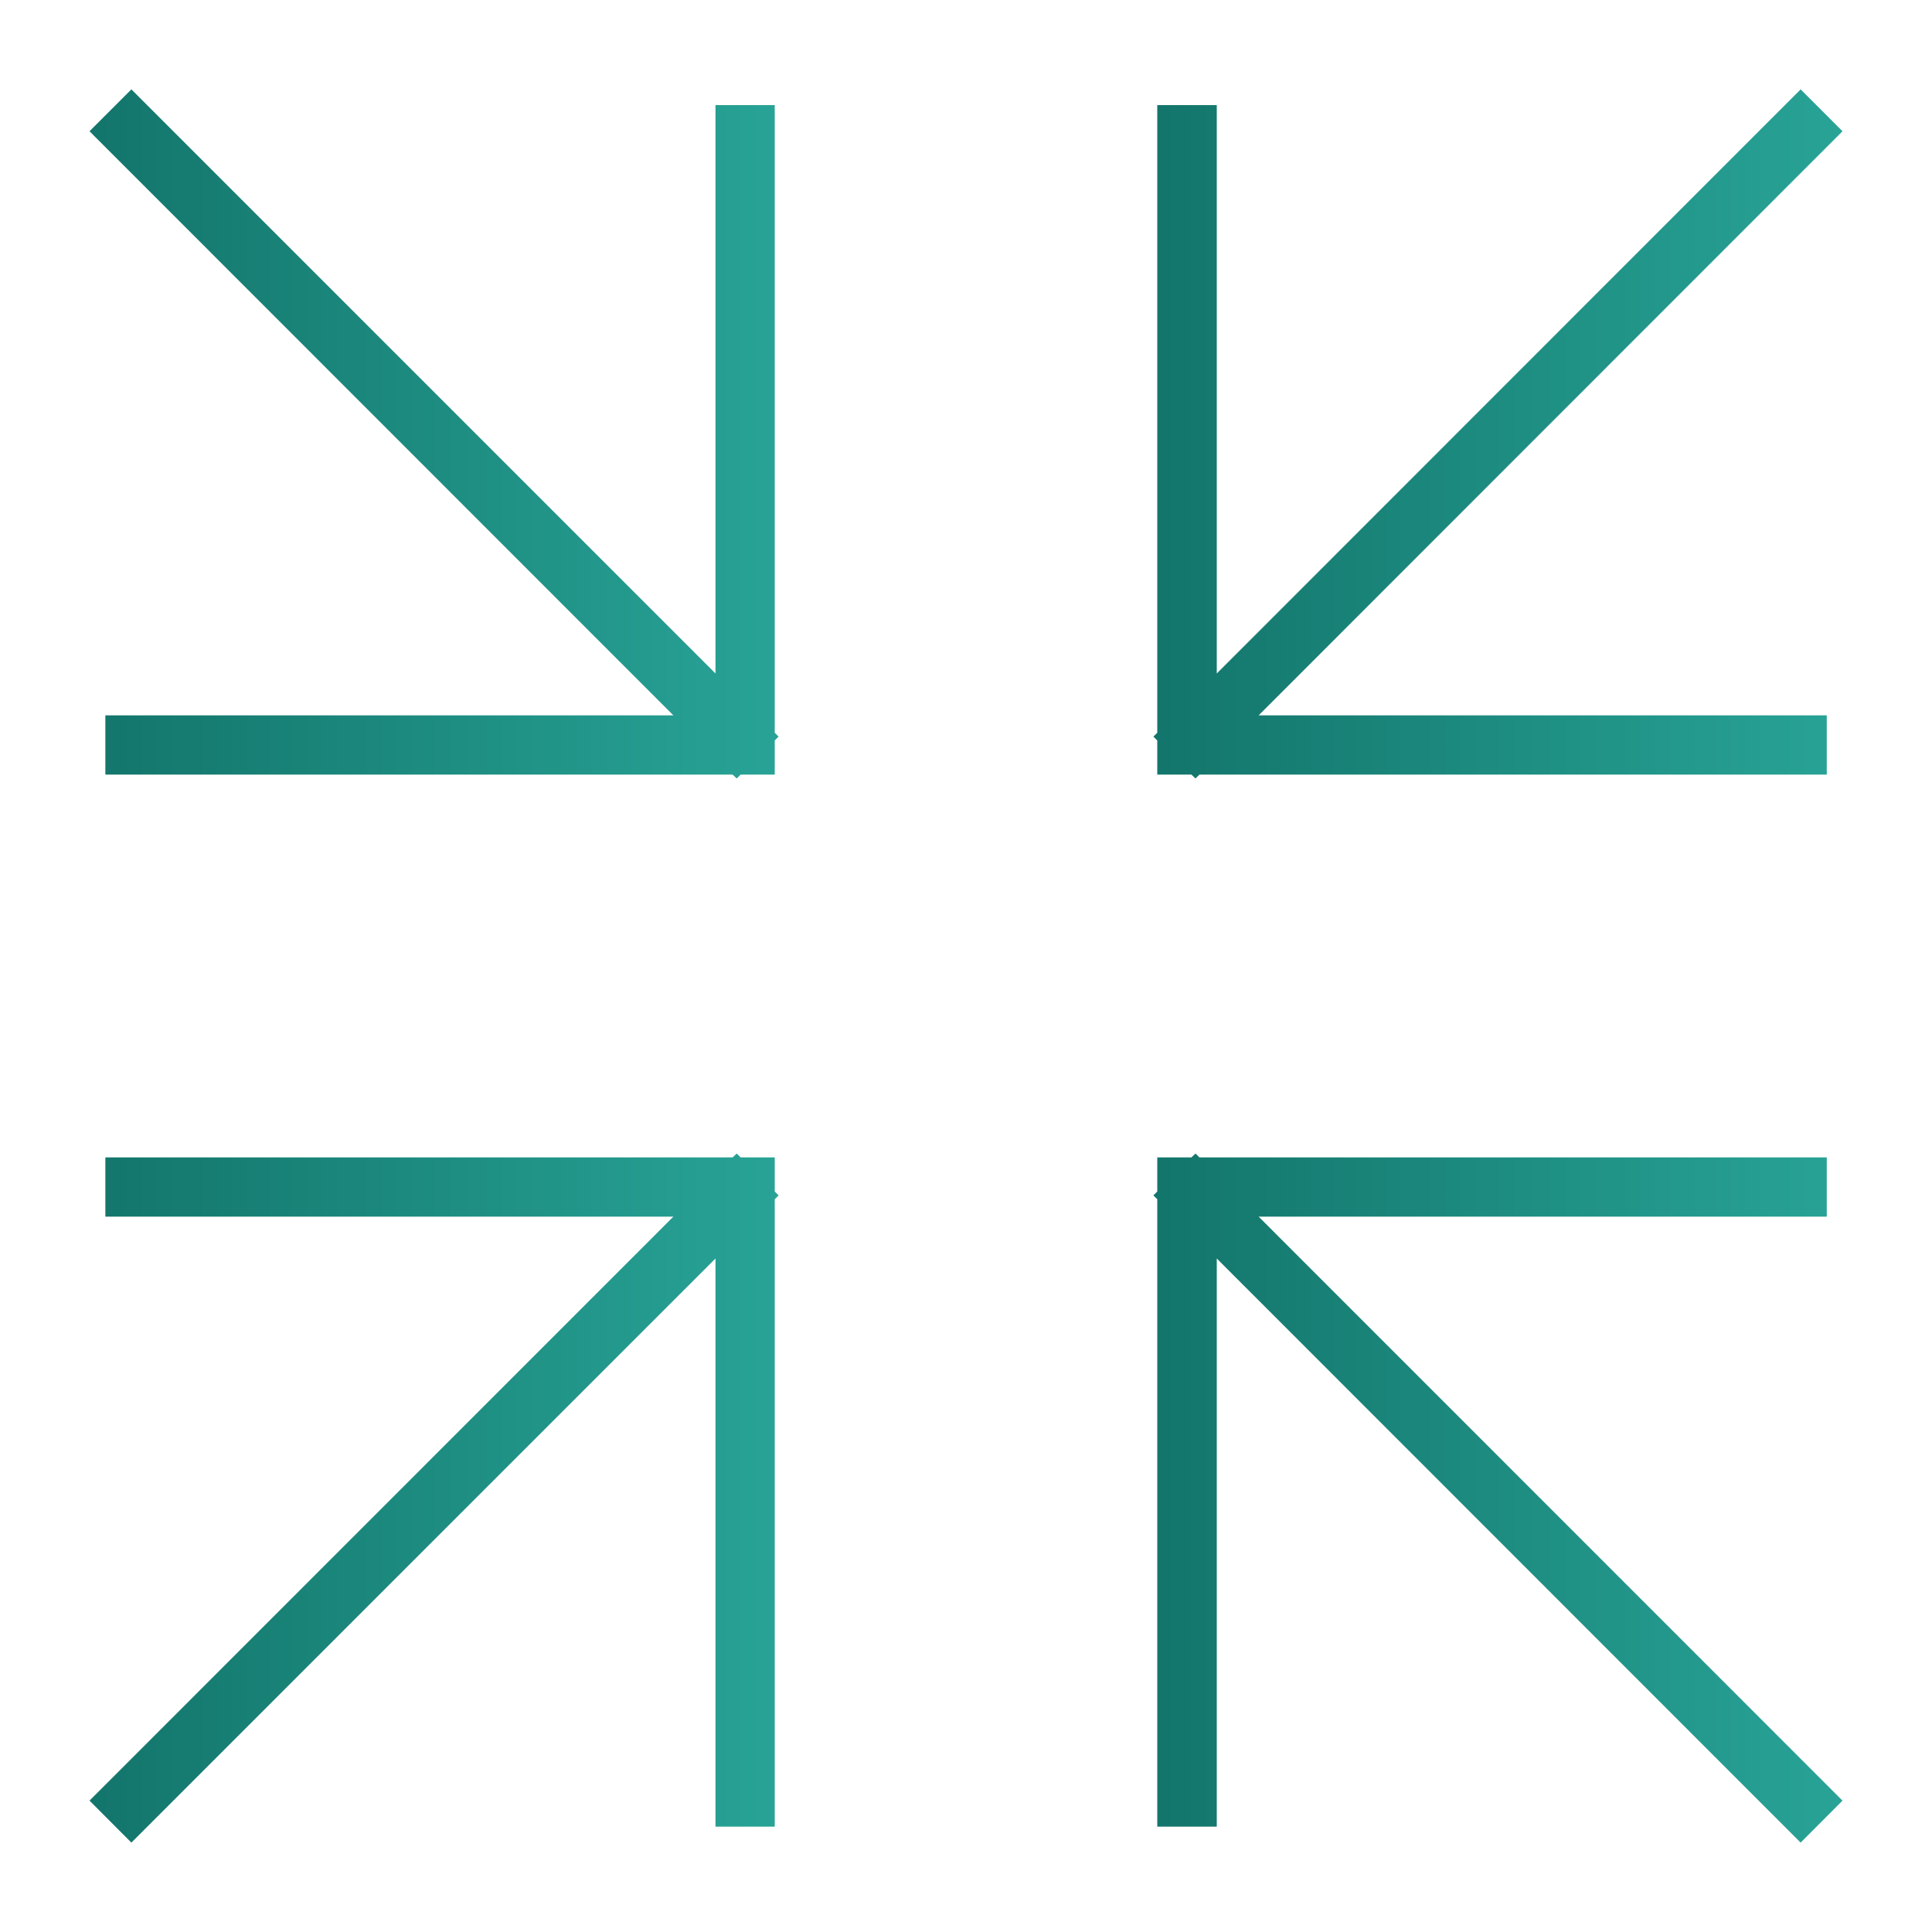
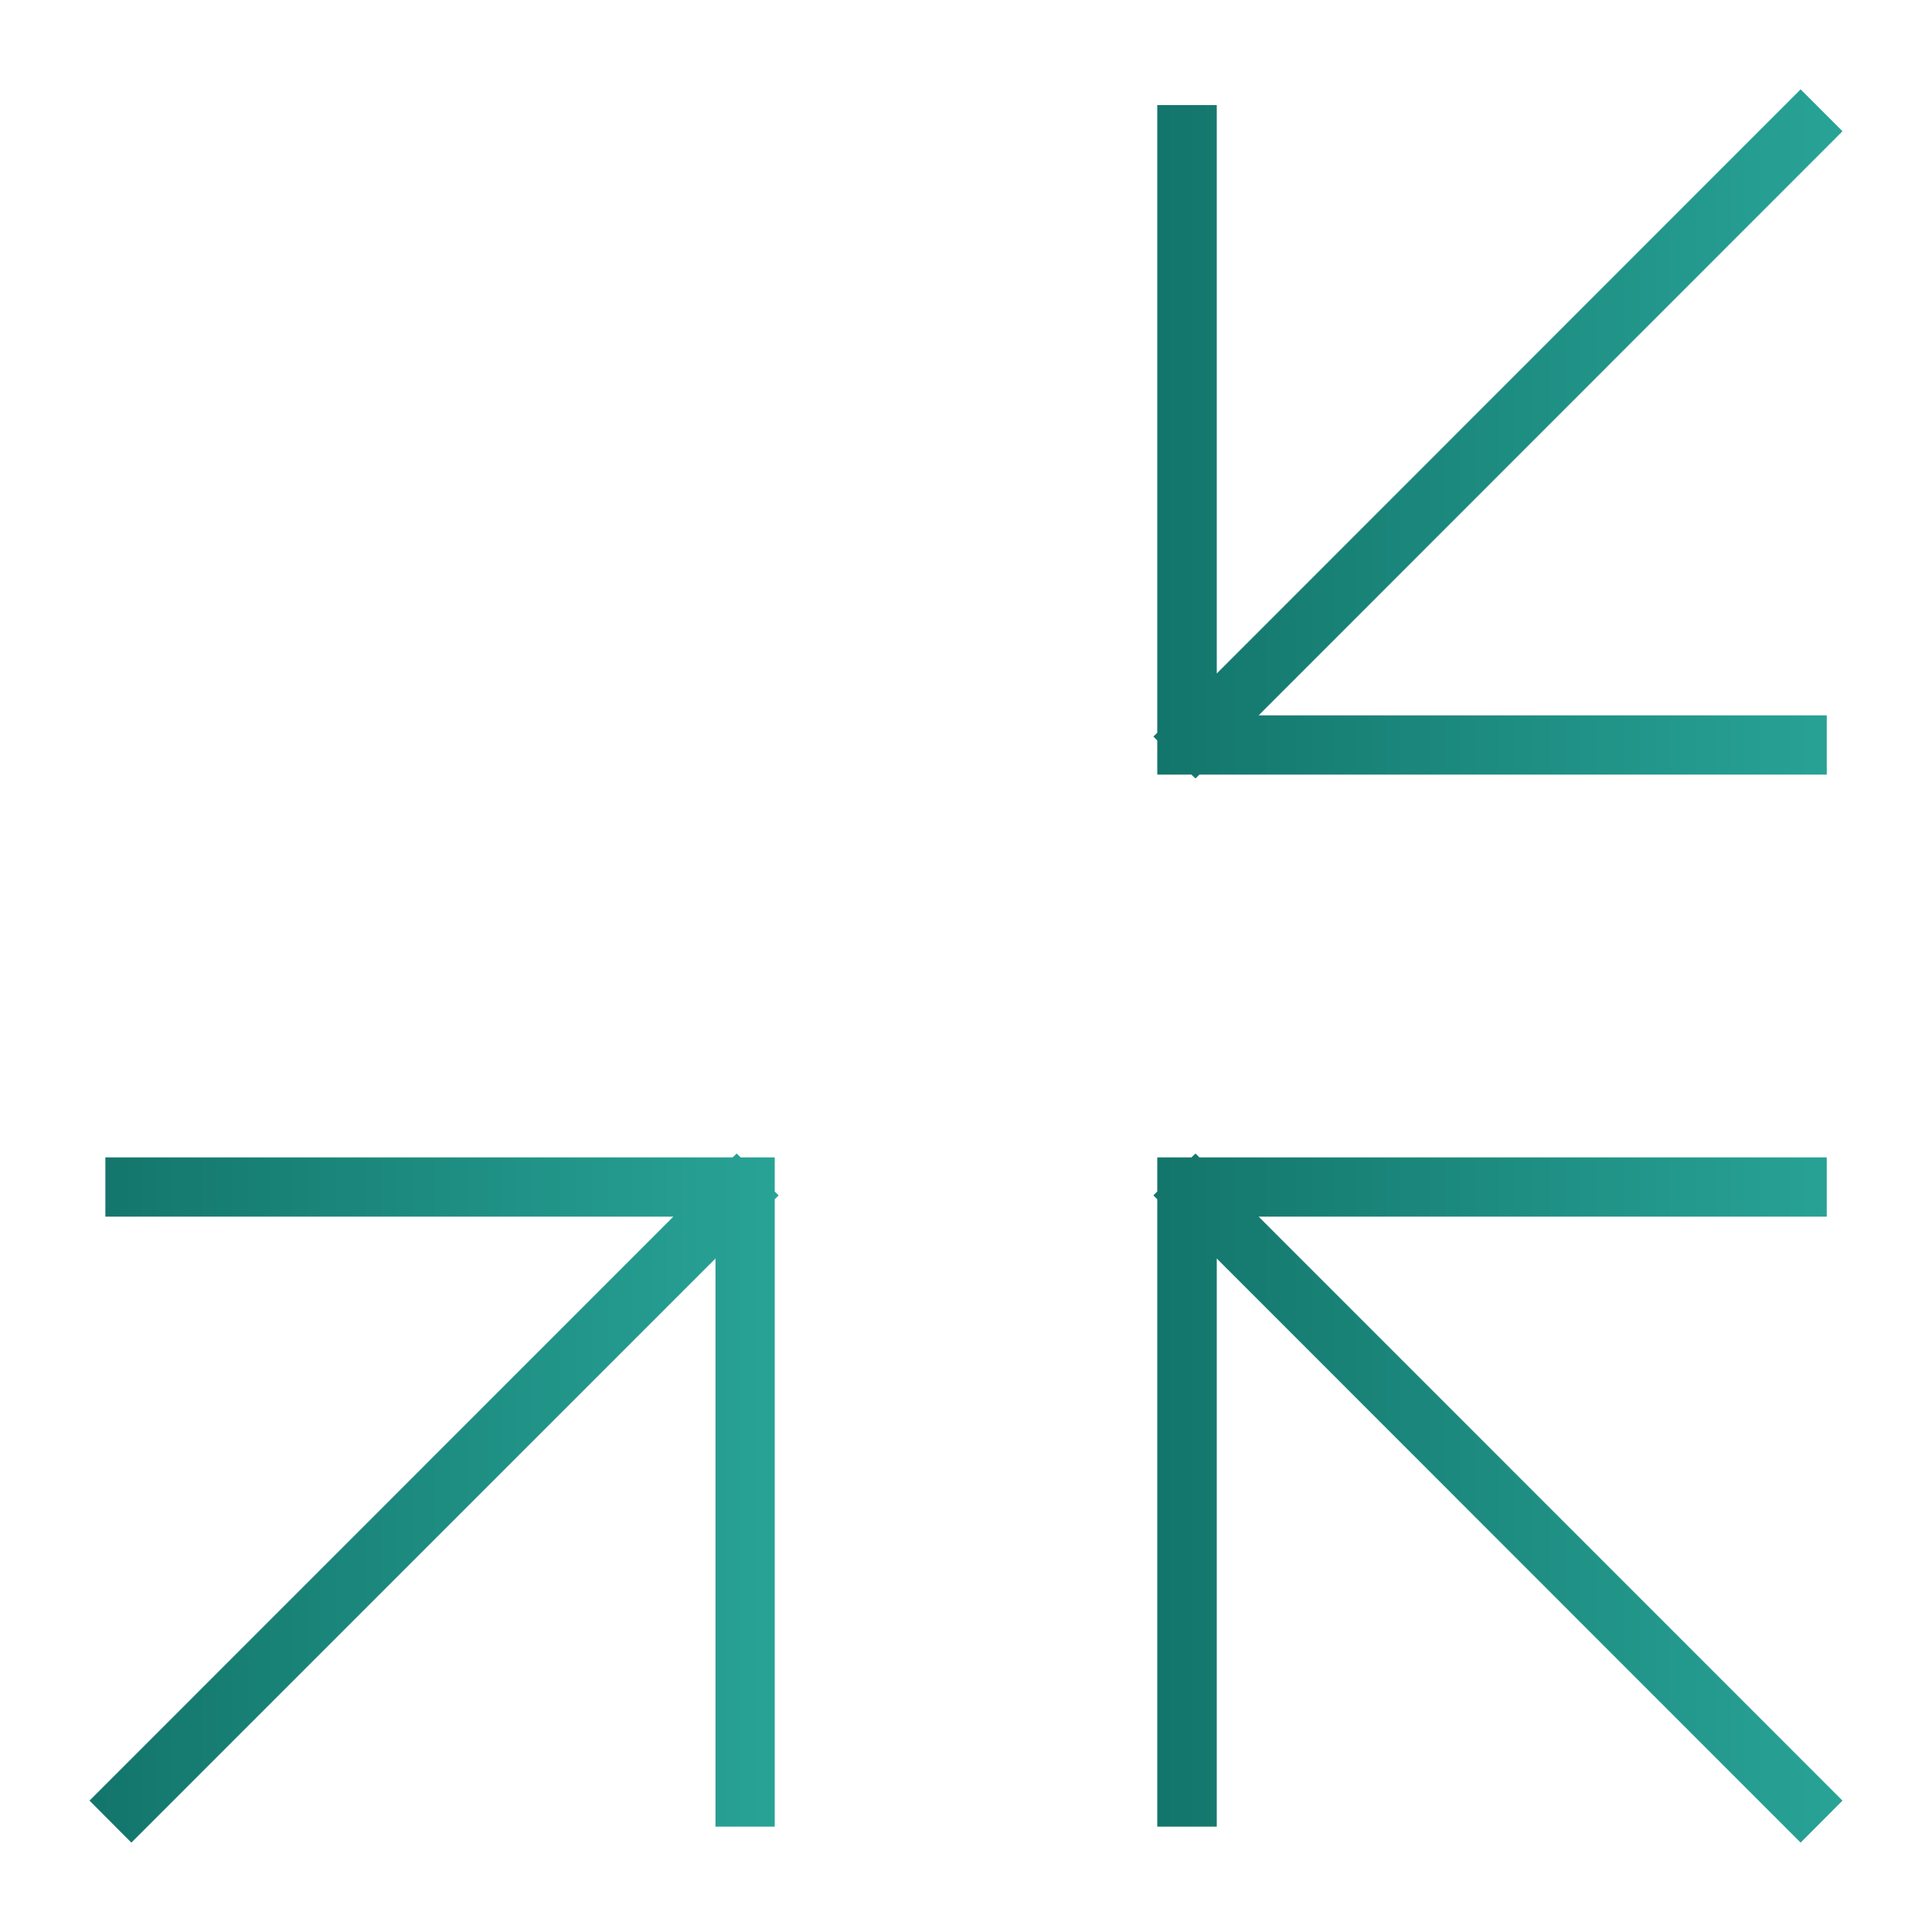
<svg xmlns="http://www.w3.org/2000/svg" xmlns:xlink="http://www.w3.org/1999/xlink" id="_x2014_ÎÓÈ_x5F_1" version="1.1" viewBox="0 0 1500 1500">
  <defs>
    <style>
      .st0 {
        fill: url(#linear-gradient2);
      }

      .st1 {
        fill: url(#linear-gradient1);
      }

      .st2 {
        fill: url(#linear-gradient3);
      }

      .st3 {
        fill: url(#linear-gradient6);
      }

      .st3, .st4, .st5, .st6 {
        stroke: #000;
        stroke-miterlimit: 10;
        stroke-width: .2px;
      }

      .st4 {
        fill: url(#linear-gradient5);
      }

      .st5 {
        fill: url(#linear-gradient7);
      }

      .st6 {
        fill: url(#linear-gradient4);
      }

      .st7 {
        fill: url(#linear-gradient);
      }

      .st8 {
        fill: #c9c9c9;
      }
    </style>
    <linearGradient id="linear-gradient" x1="69.5" y1="1163.1" x2="604.5" y2="1163.1" gradientUnits="userSpaceOnUse">
      <stop offset="0" stop-color="#13756b" />
      <stop offset="1" stop-color="#28a396" />
    </linearGradient>
    <linearGradient id="linear-gradient1" y1="336.9" y2="336.9" xlink:href="#linear-gradient" />
    <linearGradient id="linear-gradient2" x1="895.5" y1="336.9" x2="1430.5" y2="336.9" xlink:href="#linear-gradient" />
    <linearGradient id="linear-gradient3" x1="895.5" x2="1430.5" xlink:href="#linear-gradient" />
    <linearGradient id="linear-gradient4" x1="-2043.1" y1="691.8" x2="-798.5" y2="691.8" xlink:href="#linear-gradient" />
    <linearGradient id="linear-gradient5" x1="-1861.7" y1="683.3" x2="-962.9" y2="683.3" xlink:href="#linear-gradient" />
    <linearGradient id="linear-gradient6" x1="-1697.2" y1="691.8" x2="-1144.3" y2="691.8" xlink:href="#linear-gradient" />
    <linearGradient id="linear-gradient7" x1="-1515.8" y1="683.2" x2="-1308.8" y2="683.2" xlink:href="#linear-gradient" />
  </defs>
  <g>
    <polygon class="st7" points="555.5 977.1 555.5 1418.2 601.5 1418.2 601.5 931.1 604.5 928.1 601.5 925.1 601.5 898.6 575 898.6 572 895.6 568.8 898.6 81.8 898.6 81.8 944.6 522.8 944.6 69.5 1398 102 1430.6 555.5 977.1" />
-     <polygon class="st1" points="81.8 555.4 81.8 601.4 568.8 601.4 572 604.4 575 601.4 601.5 601.4 601.5 574.9 604.5 571.9 601.5 568.9 601.5 81.6 555.5 81.6 555.5 522.9 102 69.4 69.5 101.9 522.8 555.4 81.8 555.4" />
    <polygon class="st0" points="944.7 522.9 944.7 81.6 898.5 81.6 898.5 568.9 895.5 571.9 898.5 574.9 898.5 601.4 925 601.4 928.2 604.4 931.2 601.4 1418.3 601.4 1418.3 555.4 977.2 555.4 1430.5 101.9 1398 69.4 944.7 522.9" />
    <polygon class="st2" points="1418.3 944.6 1418.3 898.6 931.2 898.6 928.2 895.6 925 898.6 898.5 898.6 898.5 925.1 895.5 928.1 898.5 931.1 898.5 1418.2 944.7 1418.2 944.7 977.1 1398 1430.6 1430.5 1398 977.2 944.6 1418.3 944.6" />
  </g>
  <g>
    <path class="st8" d="M3675.8,1133.9h-1271.2v289.1h1271.2v-289.1ZM2447.8,1379.8v-202.7h1184.9v202.7h-1184.9Z" />
-     <path class="st8" d="M3675.8,642.2h-1271.2v289.1h1271.2v-289.1ZM2447.8,888.1v-202.7h1184.9v202.7h-1184.9Z" />
    <path class="st8" d="M3675.8,150.4h-1271.2v289.1h1271.2V150.4ZM2447.8,396.3v-202.7h1184.9v202.7h-1184.9Z" />
  </g>
  <g>
-     <polygon class="st8" points="5731.1 1379.8 5437.8 1379.8 5437.8 1423.1 5774.3 1423.1 5774.3 1086.6 5731.1 1086.6 5731.1 1379.8" />
-     <polygon class="st8" points="5731.1 486.9 5774.3 486.9 5774.3 150.4 5437.8 150.4 5437.8 193.6 5731.1 193.6 5731.1 486.9" />
    <polygon class="st8" points="4544.9 193.6 4838.2 193.6 4838.2 150.4 4501.7 150.4 4501.7 486.9 4544.9 486.9 4544.9 193.6" />
    <polygon class="st8" points="4838.2 1379.8 4544.9 1379.8 4544.9 1086.6 4501.7 1086.6 4501.7 1423.1 4838.2 1423.1 4838.2 1379.8" />
    <polygon class="st8" points="4823.2 808.3 5116.4 808.3 5116.4 1101.6 5159.6 1101.6 5159.6 808.4 5452.8 808.4 5452.8 765.1 5159.6 765.1 5159.6 471.9 5116.4 471.9 5116.4 765.1 4823.2 765.1 4823.2 808.3" />
  </g>
  <g>
    <polygon class="st6" points="-2000.6 69.4 -2043.1 69.4 -2043.1 1314.1 -798.5 1314.1 -798.5 1271.6 -2000.6 1271.6 -2000.6 69.4" />
    <polygon class="st4" points="-962.9 1132.7 -962.9 233.8 -1861.7 233.8 -1861.7 276.5 -1005.5 276.5 -1005.5 1132.7 -962.9 1132.7" />
    <polygon class="st3" points="-1697.2 415.3 -1697.2 968.2 -1144.3 968.2 -1144.3 925.7 -1654.7 925.7 -1654.7 415.3 -1697.2 415.3" />
    <polygon class="st5" points="-1308.8 786.7 -1308.8 579.7 -1515.8 579.7 -1515.8 622.3 -1351.4 622.3 -1351.4 786.7 -1308.8 786.7" />
  </g>
</svg>